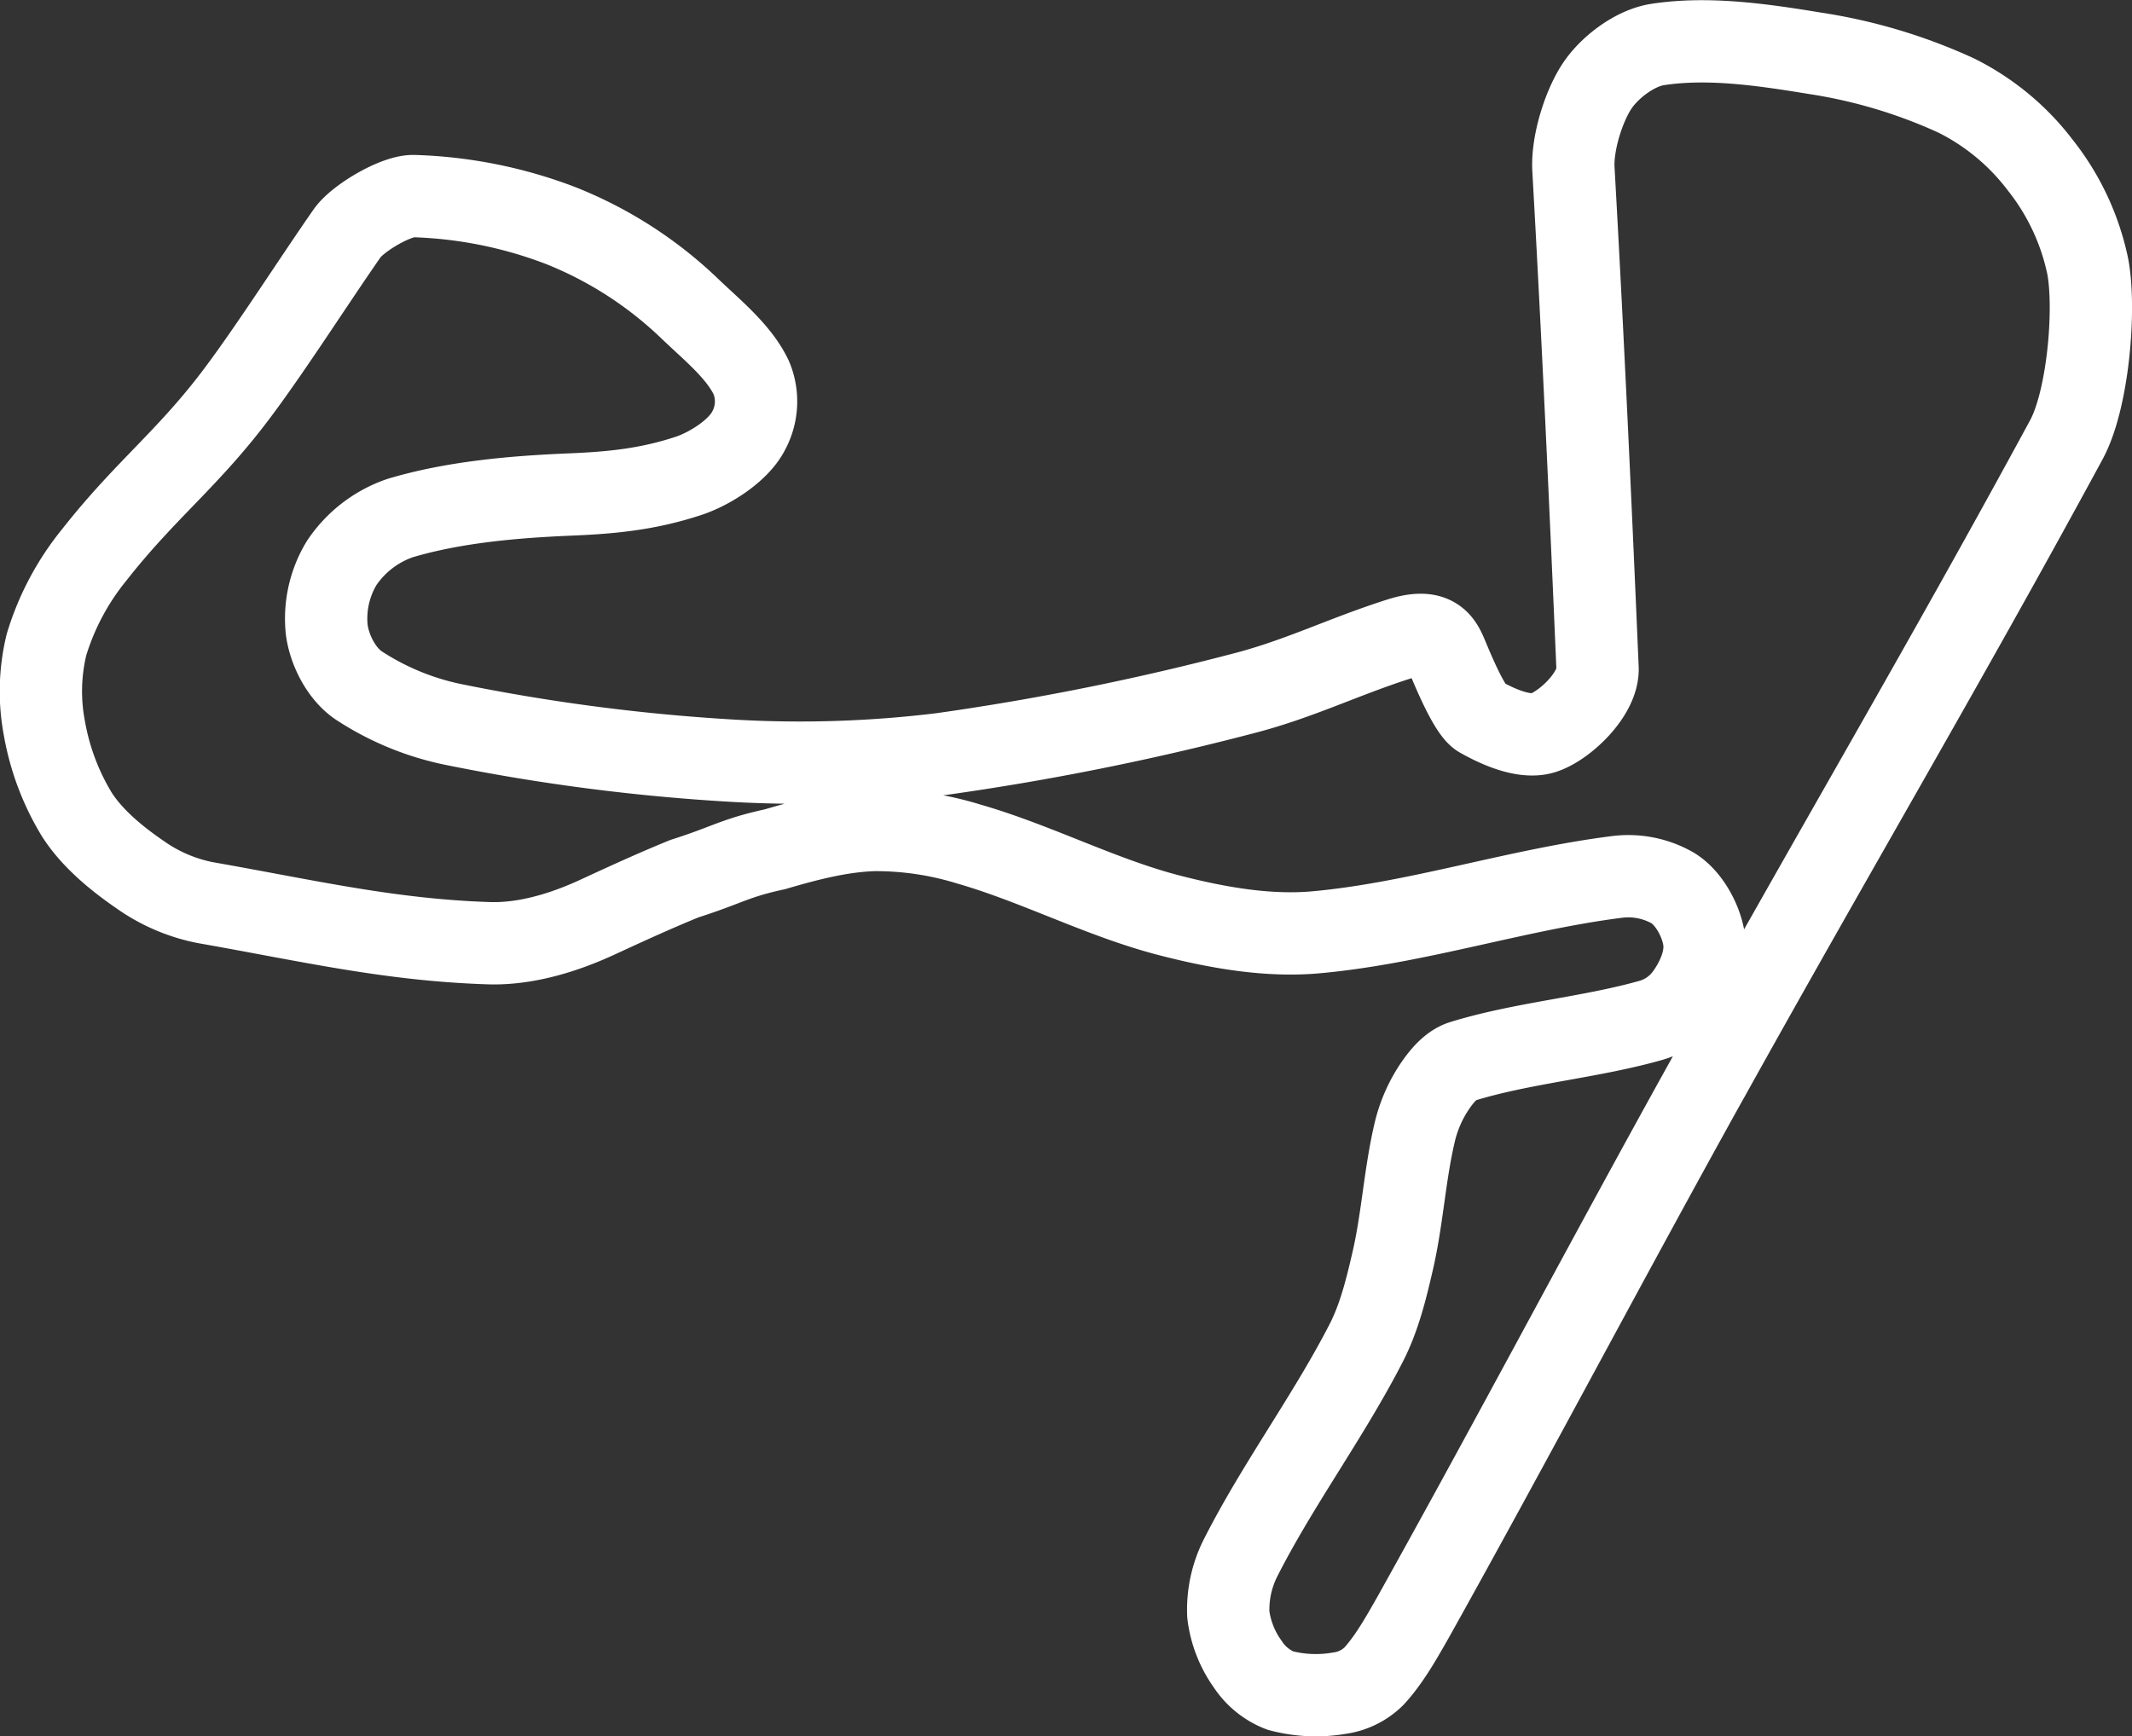
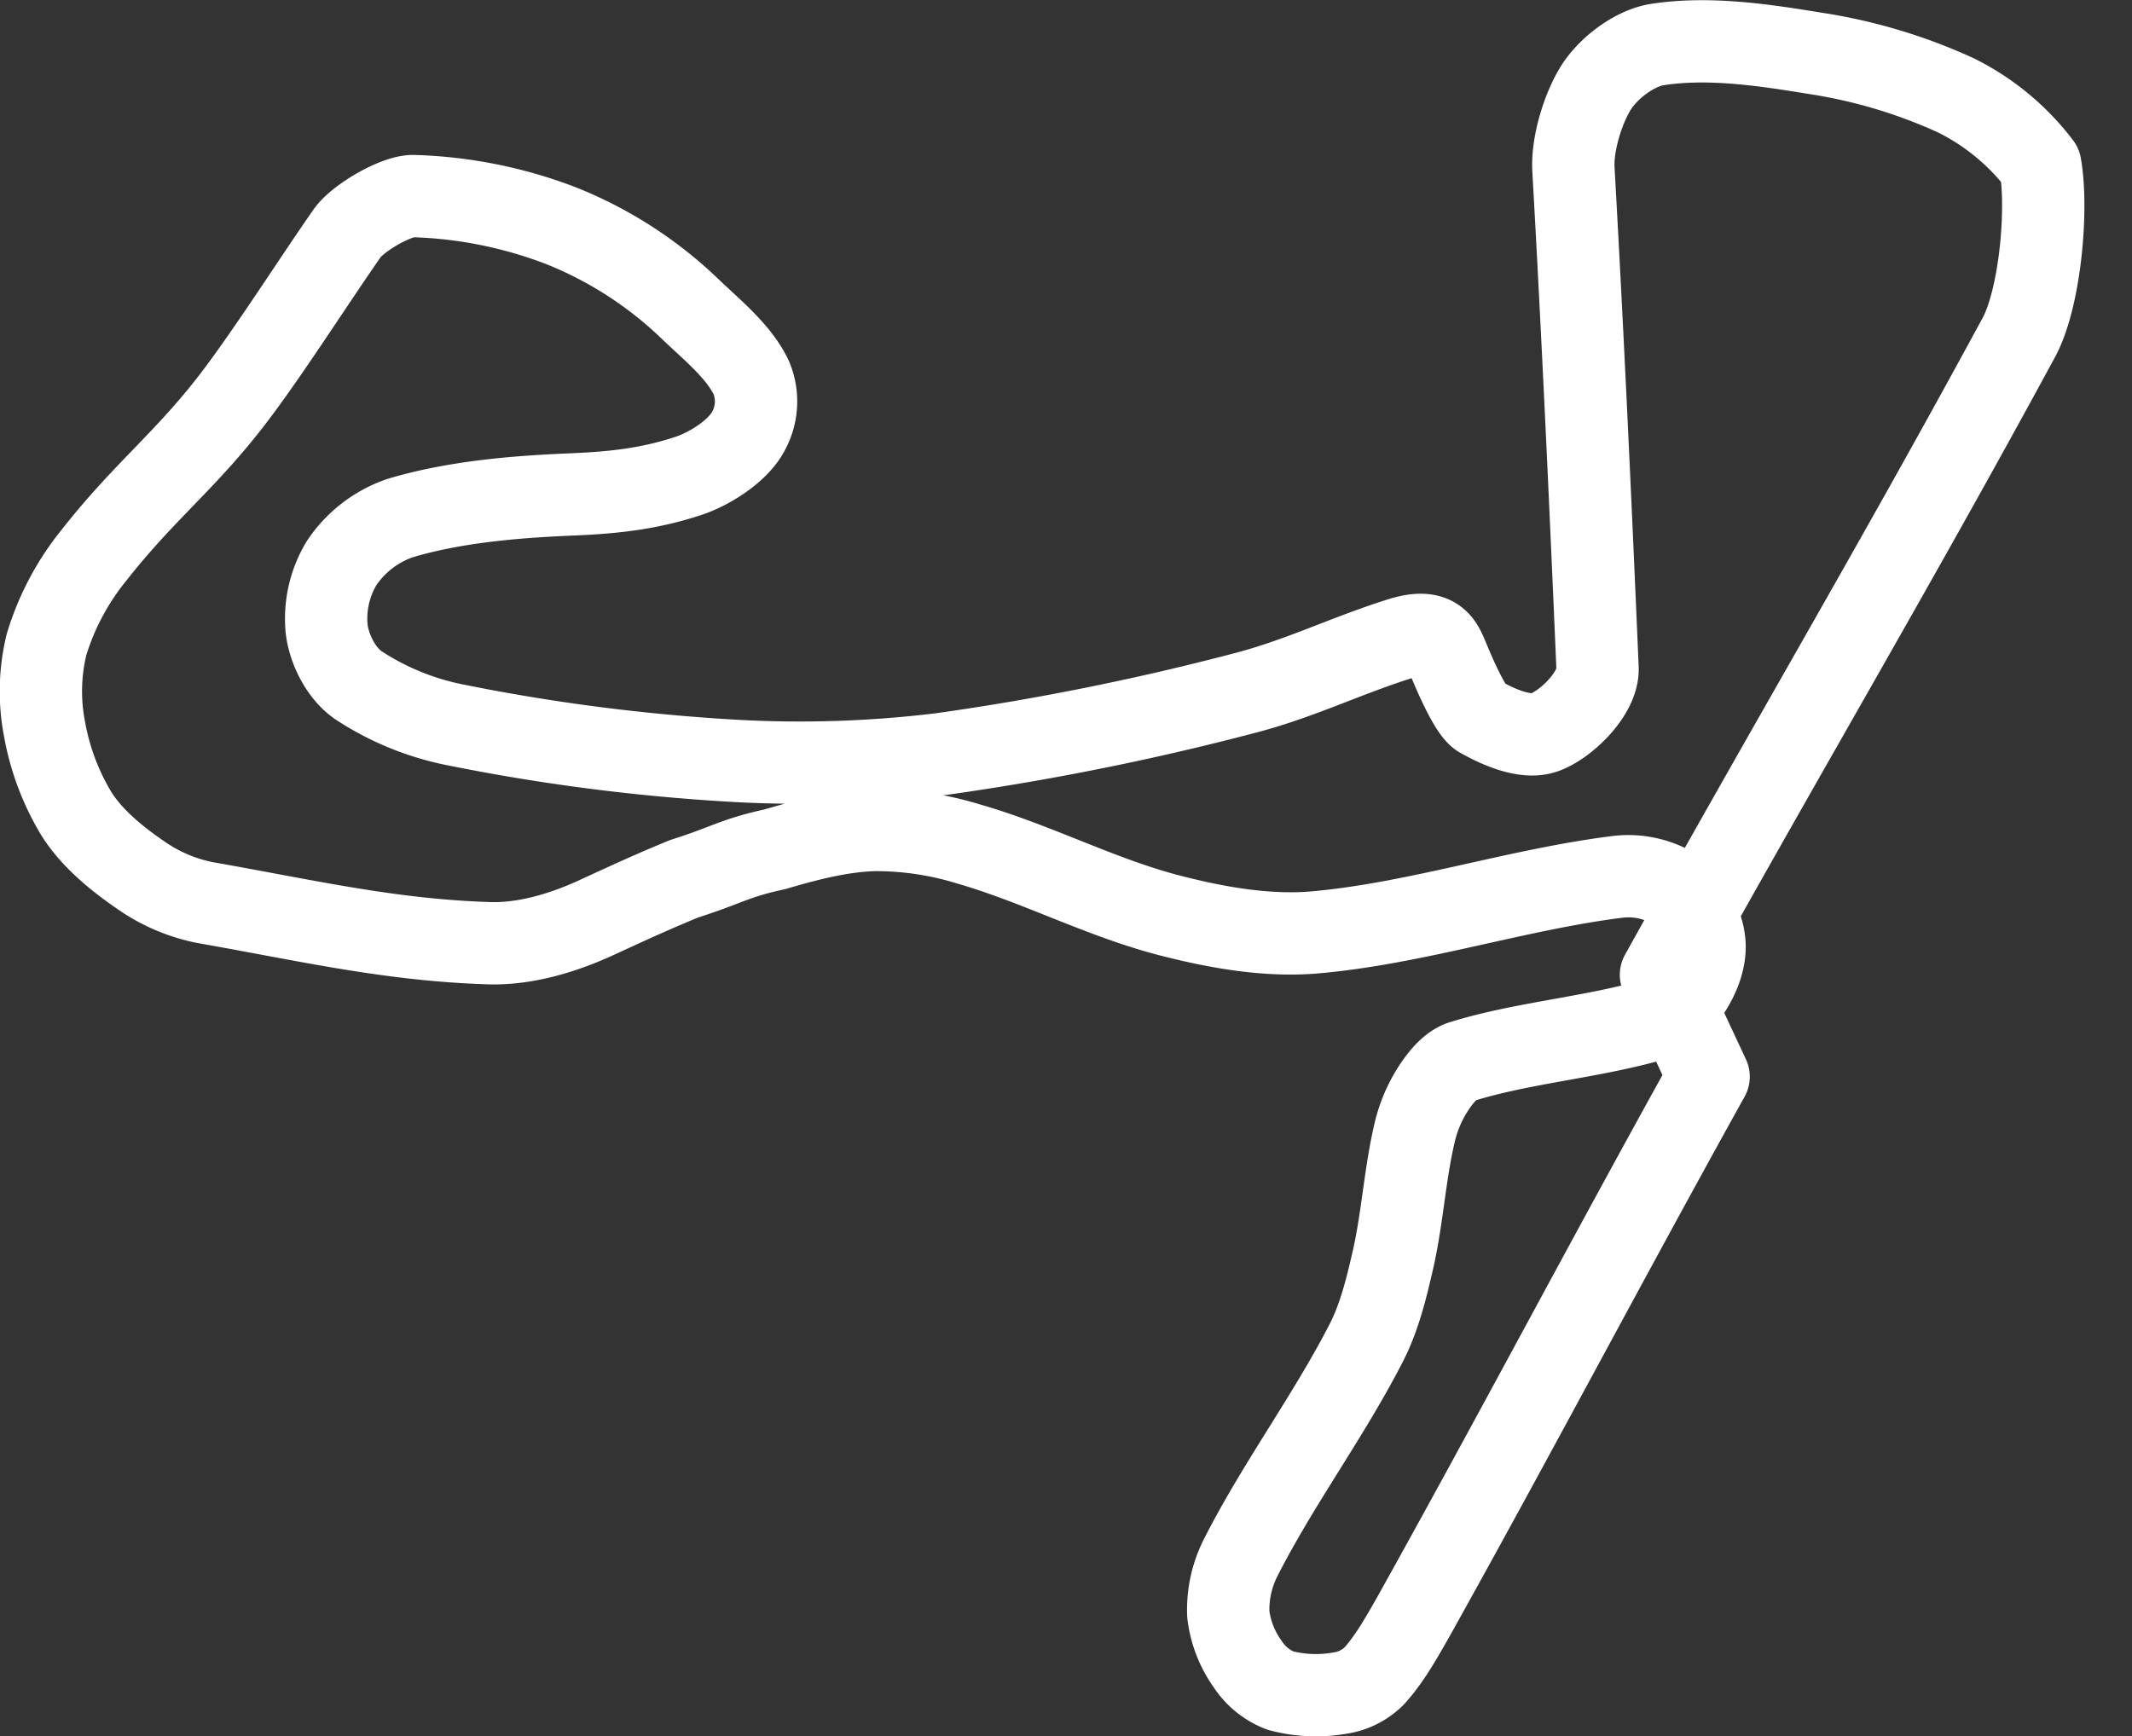
<svg xmlns="http://www.w3.org/2000/svg" viewBox="0 0 367 298.93">
  <rect x="0" y="0" width="367" height="298.93" fill="#333333" stroke="none" />
  <defs>
    <style>.cls-1{fill:none;stroke:#fff;stroke-linecap:round;stroke-linejoin:round;stroke-width:14.17px;}</style>
  </defs>
  <g id="Livello_2" data-name="Livello 2">
    <g id="Livello_1-2" data-name="Livello 1">
-       <path id="path4530" class="cls-1" d="M294.12,185.37c-17.19,30.93-33.63,62.17-50.87,93.07-2,3.51-4.13,7.32-6.76,10.17a10.43,10.43,0,0,1-5.91,2.9,23.8,23.8,0,0,1-10.23-.46,11.84,11.84,0,0,1-5.57-4.54,18.59,18.59,0,0,1-3.34-8.54,19.81,19.81,0,0,1,2.12-9.78c6.42-12.66,15.15-24.37,21.63-37,2.25-4.39,3.45-9.33,4.56-14.15,1.68-7.29,2.07-14.93,3.8-22.19a24,24,0,0,1,3.34-7.68c1.2-1.78,2.8-3.8,4.86-4.44,10.42-3.21,22-4.08,32.56-7.09a11.4,11.4,0,0,0,6-4.29c2.1-2.92,3.54-6.52,3-9.74-.46-3-2.52-7-5.38-8.73a15.38,15.38,0,0,0-9.42-1.92c-17.34,2.16-34.65,8-52.06,9.56-8.17.72-16.7-.77-24.67-2.8-11.93-3-23.18-9-35-12.4a54.28,54.28,0,0,0-16.29-2.42c-5.73.16-11.56,1.69-17.11,3.32-7,1.52-8.11,2.69-15.57,5.06-4.43,1.81-8.62,3.69-14,6.18-2.19,1-10.74,5.22-19.65,4.93-17.11-.55-31.15-3.88-48.89-7a29.18,29.18,0,0,1-11.15-4.8c-4.07-2.79-8.28-6.26-10.9-10.37a42.78,42.78,0,0,1-5.57-14.79A34,34,0,0,1,8,111,45.2,45.2,0,0,1,16.2,95.56c9-11.46,16.28-16.6,25-28.36,5.87-7.89,13-19.08,18.57-27.06,1.78-2.56,8.36-6.45,11.42-6.38a77.11,77.11,0,0,1,25.31,5.07,68.73,68.73,0,0,1,22.27,14.34c3.87,3.71,8.4,7.33,10.55,11.84a10.58,10.58,0,0,1-.46,9.16c-1.71,3.38-6.59,6.51-10.28,7.74-6.85,2.27-13,2.92-20.27,3.22-9.9.41-20.22,1.31-29.45,4.07a19.87,19.87,0,0,0-10.05,7.74,18.49,18.49,0,0,0-2.57,11.44c.46,3.55,2.56,7.68,5.57,9.67a46.94,46.94,0,0,0,16.61,6.76A340.7,340.7,0,0,0,126.61,131a201.06,201.06,0,0,0,35.47-1.18,453.7,453.7,0,0,0,51.54-10.33c9.89-2.5,17.53-6.4,27.22-9.48,6.15-2,7.29.66,8.3,3.08s3.86,9.31,5.68,10.33,7.18,3.93,10.87,2.73,9.5-6.72,9.31-11.13c-1.18-27.59-2.52-57-4.15-85.88-.25-4.38,1.7-10.69,4-14.22,2.18-3.35,6.62-6.67,10.49-7.26,8.64-1.32,17.88,0,27.05,1.51a91.07,91.07,0,0,1,24.32,7.26,41.18,41.18,0,0,1,14.5,12A41.74,41.74,0,0,1,359.41,46c1.35,7.51,0,22.91-3.73,29.75-20.83,38.45-40,70.82-61.56,109.64Z" />
+       <path id="path4530" class="cls-1" d="M294.12,185.37c-17.19,30.93-33.63,62.17-50.87,93.07-2,3.51-4.13,7.32-6.76,10.17a10.43,10.43,0,0,1-5.91,2.9,23.8,23.8,0,0,1-10.23-.46,11.84,11.84,0,0,1-5.57-4.54,18.59,18.59,0,0,1-3.34-8.54,19.81,19.81,0,0,1,2.12-9.78c6.42-12.66,15.15-24.37,21.63-37,2.25-4.39,3.45-9.33,4.56-14.15,1.68-7.29,2.07-14.93,3.8-22.19a24,24,0,0,1,3.34-7.68c1.2-1.78,2.8-3.8,4.86-4.44,10.42-3.21,22-4.08,32.56-7.09a11.4,11.4,0,0,0,6-4.29c2.1-2.92,3.54-6.52,3-9.74-.46-3-2.52-7-5.38-8.73a15.38,15.38,0,0,0-9.42-1.92c-17.34,2.16-34.65,8-52.06,9.56-8.17.72-16.7-.77-24.67-2.8-11.93-3-23.18-9-35-12.4a54.28,54.28,0,0,0-16.29-2.42c-5.73.16-11.56,1.69-17.11,3.32-7,1.52-8.11,2.69-15.57,5.06-4.43,1.81-8.62,3.69-14,6.18-2.19,1-10.74,5.22-19.65,4.93-17.11-.55-31.15-3.88-48.89-7a29.18,29.18,0,0,1-11.15-4.8c-4.07-2.79-8.28-6.26-10.9-10.37a42.78,42.78,0,0,1-5.57-14.79A34,34,0,0,1,8,111,45.2,45.2,0,0,1,16.2,95.56c9-11.46,16.28-16.6,25-28.36,5.87-7.89,13-19.08,18.57-27.06,1.78-2.56,8.36-6.45,11.42-6.38a77.11,77.11,0,0,1,25.31,5.07,68.73,68.73,0,0,1,22.27,14.34c3.87,3.71,8.4,7.33,10.55,11.84a10.58,10.58,0,0,1-.46,9.16c-1.71,3.38-6.59,6.51-10.28,7.74-6.85,2.27-13,2.92-20.27,3.22-9.9.41-20.22,1.31-29.45,4.07a19.87,19.87,0,0,0-10.05,7.74,18.49,18.49,0,0,0-2.57,11.44c.46,3.55,2.56,7.68,5.57,9.67a46.94,46.94,0,0,0,16.61,6.76A340.7,340.7,0,0,0,126.61,131a201.06,201.06,0,0,0,35.47-1.18,453.7,453.7,0,0,0,51.54-10.33c9.89-2.5,17.53-6.4,27.22-9.48,6.15-2,7.29.66,8.3,3.08s3.86,9.31,5.68,10.33,7.18,3.93,10.87,2.73,9.5-6.72,9.31-11.13c-1.18-27.59-2.52-57-4.15-85.88-.25-4.38,1.7-10.69,4-14.22,2.18-3.35,6.62-6.67,10.49-7.26,8.64-1.32,17.88,0,27.05,1.51a91.07,91.07,0,0,1,24.32,7.26,41.18,41.18,0,0,1,14.5,12c1.35,7.51,0,22.91-3.73,29.75-20.83,38.45-40,70.82-61.56,109.64Z" />
    </g>
  </g>
</svg>